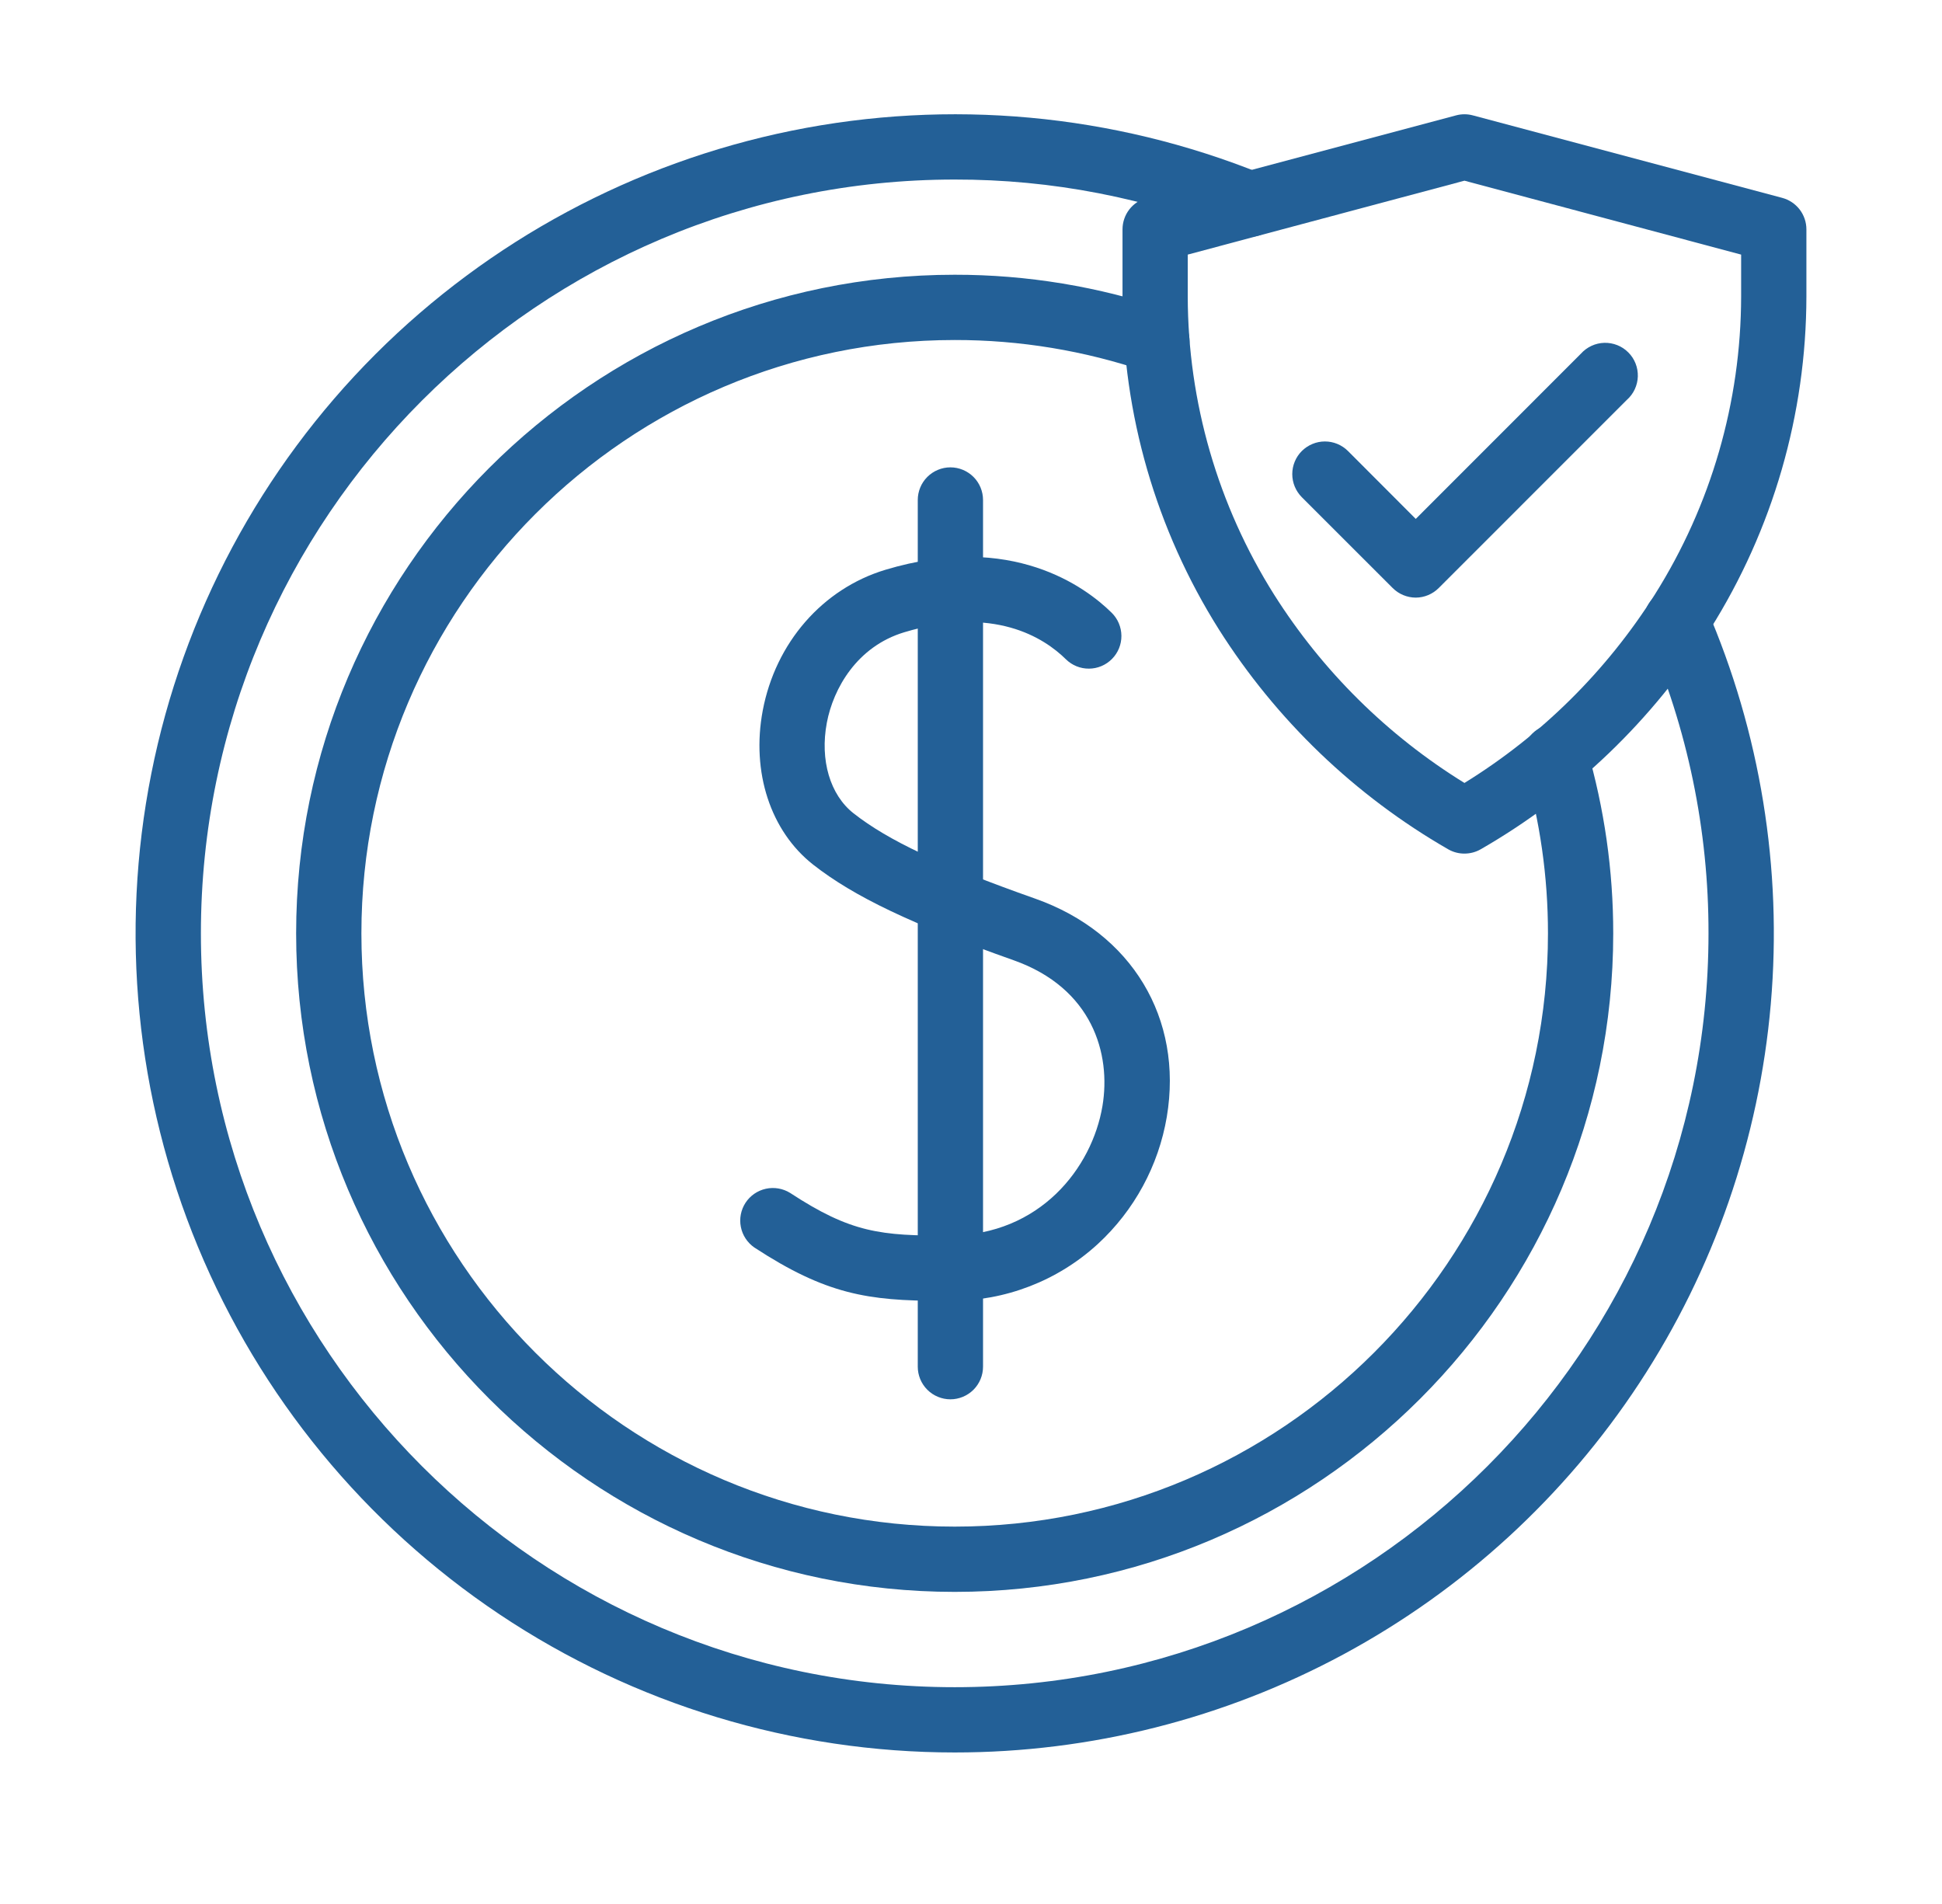
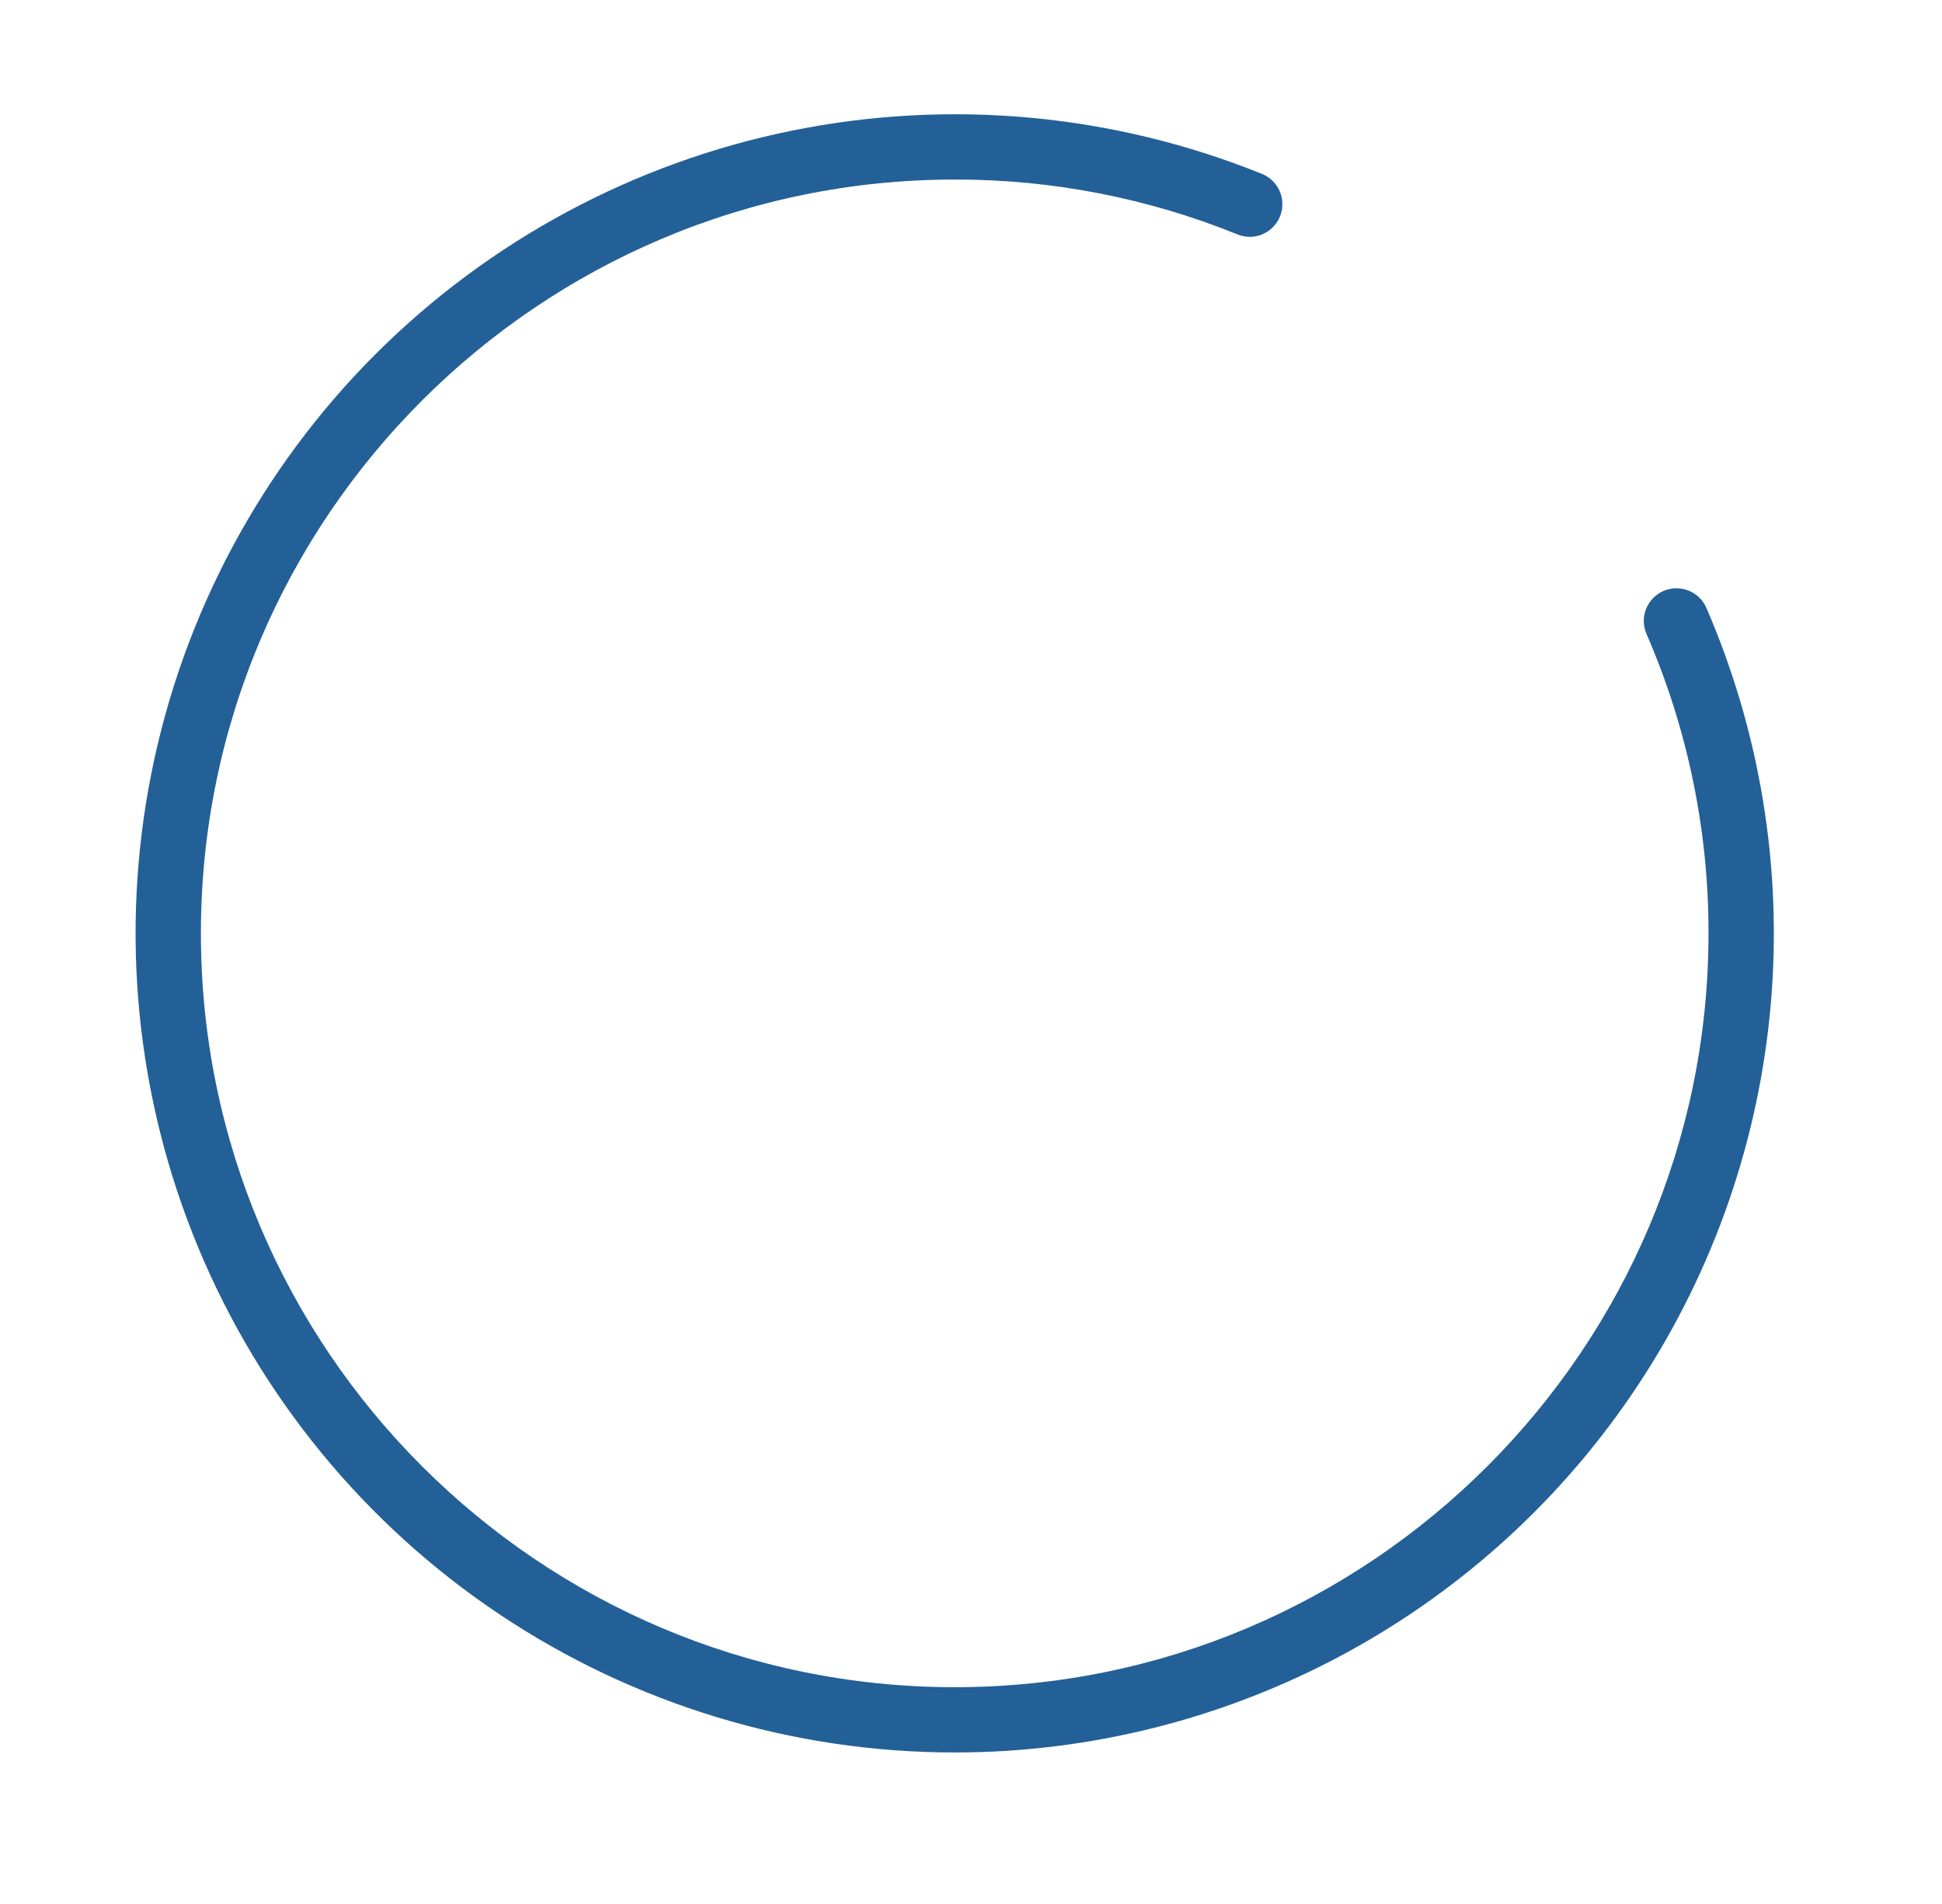
<svg xmlns="http://www.w3.org/2000/svg" width="51" height="50" viewBox="0 0 51 50" fill="none">
  <path d="M25.072 46.021C20.818 46.021 16.659 44.76 13.121 42.396C9.584 40.032 6.827 36.673 5.198 32.742C3.57 28.812 3.144 24.487 3.974 20.314C4.804 16.141 6.853 12.309 9.862 9.3C12.85 6.315 16.651 4.274 20.79 3.432C24.93 2.591 29.225 2.985 33.142 4.567C33.353 4.653 33.521 4.818 33.61 5.028C33.698 5.237 33.7 5.473 33.615 5.684C33.529 5.894 33.364 6.062 33.155 6.151C32.945 6.24 32.709 6.242 32.499 6.156C30.14 5.2 27.617 4.71 25.072 4.715C14.156 4.715 5.276 13.595 5.276 24.511C5.276 35.427 14.156 44.307 25.072 44.307C35.988 44.307 44.868 35.425 44.868 24.511C44.873 21.806 44.318 19.129 43.24 16.649C43.149 16.44 43.145 16.204 43.228 15.992C43.311 15.781 43.475 15.611 43.683 15.52C43.892 15.429 44.128 15.425 44.34 15.508C44.551 15.591 44.721 15.755 44.812 15.963C46.23 19.236 46.811 22.81 46.504 26.363C46.197 29.916 45.011 33.338 43.053 36.319C41.095 39.3 38.427 41.747 35.288 43.441C32.149 45.134 28.639 46.021 25.072 46.021Z" fill="#236097" />
-   <path d="M25.072 41.804C15.535 41.804 7.777 34.046 7.777 24.511C7.777 14.975 15.535 7.215 25.072 7.215C26.972 7.213 28.859 7.525 30.658 8.137C30.764 8.174 30.863 8.231 30.947 8.305C31.032 8.379 31.101 8.47 31.15 8.571C31.2 8.672 31.229 8.782 31.236 8.894C31.244 9.006 31.229 9.119 31.192 9.225C31.156 9.332 31.099 9.43 31.024 9.515C30.95 9.599 30.86 9.668 30.759 9.718C30.658 9.767 30.548 9.797 30.436 9.804C30.323 9.811 30.211 9.796 30.104 9.76C28.484 9.208 26.784 8.927 25.072 8.929C16.48 8.929 9.491 15.919 9.491 24.511C9.491 33.103 16.48 40.09 25.072 40.09C33.664 40.09 40.652 33.101 40.652 24.511C40.653 23.028 40.443 21.552 40.027 20.129C39.993 20.02 39.981 19.906 39.991 19.792C40.002 19.679 40.035 19.569 40.089 19.468C40.142 19.368 40.215 19.279 40.304 19.207C40.392 19.135 40.494 19.081 40.604 19.049C40.713 19.017 40.828 19.007 40.941 19.02C41.054 19.033 41.164 19.068 41.263 19.124C41.363 19.18 41.45 19.255 41.52 19.345C41.59 19.434 41.642 19.537 41.672 19.647C42.133 21.227 42.367 22.865 42.366 24.511C42.366 34.046 34.608 41.804 25.072 41.804Z" fill="#236097" />
-   <path d="M38.459 22.416C38.308 22.417 38.16 22.377 38.03 22.302C35.584 20.894 33.517 18.911 32.008 16.526C30.36 13.908 29.483 10.878 29.479 7.784V6.024C29.479 5.835 29.541 5.652 29.656 5.502C29.771 5.353 29.932 5.245 30.114 5.196L38.238 3.03C38.383 2.991 38.535 2.991 38.68 3.03L46.803 5.196C46.986 5.245 47.147 5.353 47.262 5.502C47.377 5.652 47.439 5.835 47.439 6.024V7.784C47.435 10.878 46.558 13.908 44.909 16.526C43.401 18.911 41.334 20.894 38.887 22.302C38.757 22.377 38.609 22.416 38.459 22.416ZM31.192 6.686V7.784C31.197 10.556 31.983 13.27 33.46 15.615C34.729 17.622 36.438 19.314 38.459 20.561C40.479 19.314 42.188 17.622 43.457 15.615C44.935 13.27 45.721 10.556 45.725 7.784V6.686L38.459 4.745L31.192 6.686Z" fill="#236097" />
-   <path d="M37.18 15.694C36.953 15.693 36.735 15.603 36.574 15.442L34.188 13.057C34.028 12.896 33.937 12.678 33.937 12.451C33.937 12.338 33.959 12.226 34.002 12.123C34.045 12.018 34.108 11.924 34.188 11.844C34.268 11.765 34.362 11.702 34.466 11.659C34.57 11.615 34.681 11.593 34.794 11.593C35.021 11.593 35.239 11.683 35.4 11.844L37.18 13.627L41.517 9.288C41.595 9.201 41.69 9.131 41.796 9.082C41.901 9.033 42.016 9.006 42.133 9.003C42.249 9 42.365 9.021 42.473 9.064C42.582 9.107 42.68 9.172 42.762 9.255C42.845 9.337 42.909 9.436 42.952 9.544C42.995 9.652 43.015 9.768 43.012 9.885C43.009 10.001 42.981 10.116 42.932 10.222C42.883 10.327 42.813 10.422 42.726 10.499L37.783 15.442C37.623 15.602 37.406 15.693 37.18 15.694ZM24.705 34.161C22.793 34.161 21.691 33.99 19.811 32.761C19.627 32.634 19.499 32.44 19.456 32.22C19.412 32.001 19.457 31.773 19.579 31.585C19.702 31.398 19.893 31.266 20.112 31.218C20.331 31.17 20.559 31.209 20.75 31.327C22.343 32.37 23.124 32.459 24.953 32.446C27.311 32.431 28.678 30.673 28.952 29.046C29.182 27.675 28.689 25.949 26.617 25.216C23.952 24.273 22.427 23.547 21.356 22.707C20.234 21.827 19.728 20.276 20.03 18.663C20.366 16.879 21.601 15.461 23.252 14.963C26.57 13.964 28.514 15.42 29.195 16.092C29.357 16.252 29.448 16.469 29.45 16.696C29.452 16.924 29.363 17.142 29.203 17.304C29.043 17.466 28.826 17.558 28.599 17.559C28.371 17.561 28.153 17.472 27.991 17.312C27.415 16.744 26.098 15.897 23.746 16.604C22.508 16.977 21.884 18.077 21.714 18.98C21.529 19.963 21.8 20.874 22.415 21.358C23.328 22.075 24.711 22.725 27.189 23.6C29.721 24.495 31.076 26.744 30.642 29.33C30.425 30.612 29.788 31.786 28.832 32.667C27.778 33.635 26.396 34.169 24.965 34.16L24.705 34.161Z" fill="#236097" />
-   <path d="M24.959 36.747C24.732 36.747 24.514 36.656 24.353 36.496C24.192 36.335 24.102 36.117 24.102 35.89V13.13C24.102 12.903 24.192 12.685 24.353 12.524C24.514 12.364 24.732 12.273 24.959 12.273C25.186 12.273 25.404 12.364 25.565 12.524C25.726 12.685 25.816 12.903 25.816 13.13V35.89C25.816 36.117 25.726 36.335 25.565 36.496C25.404 36.656 25.186 36.747 24.959 36.747Z" fill="#236097" />
</svg>